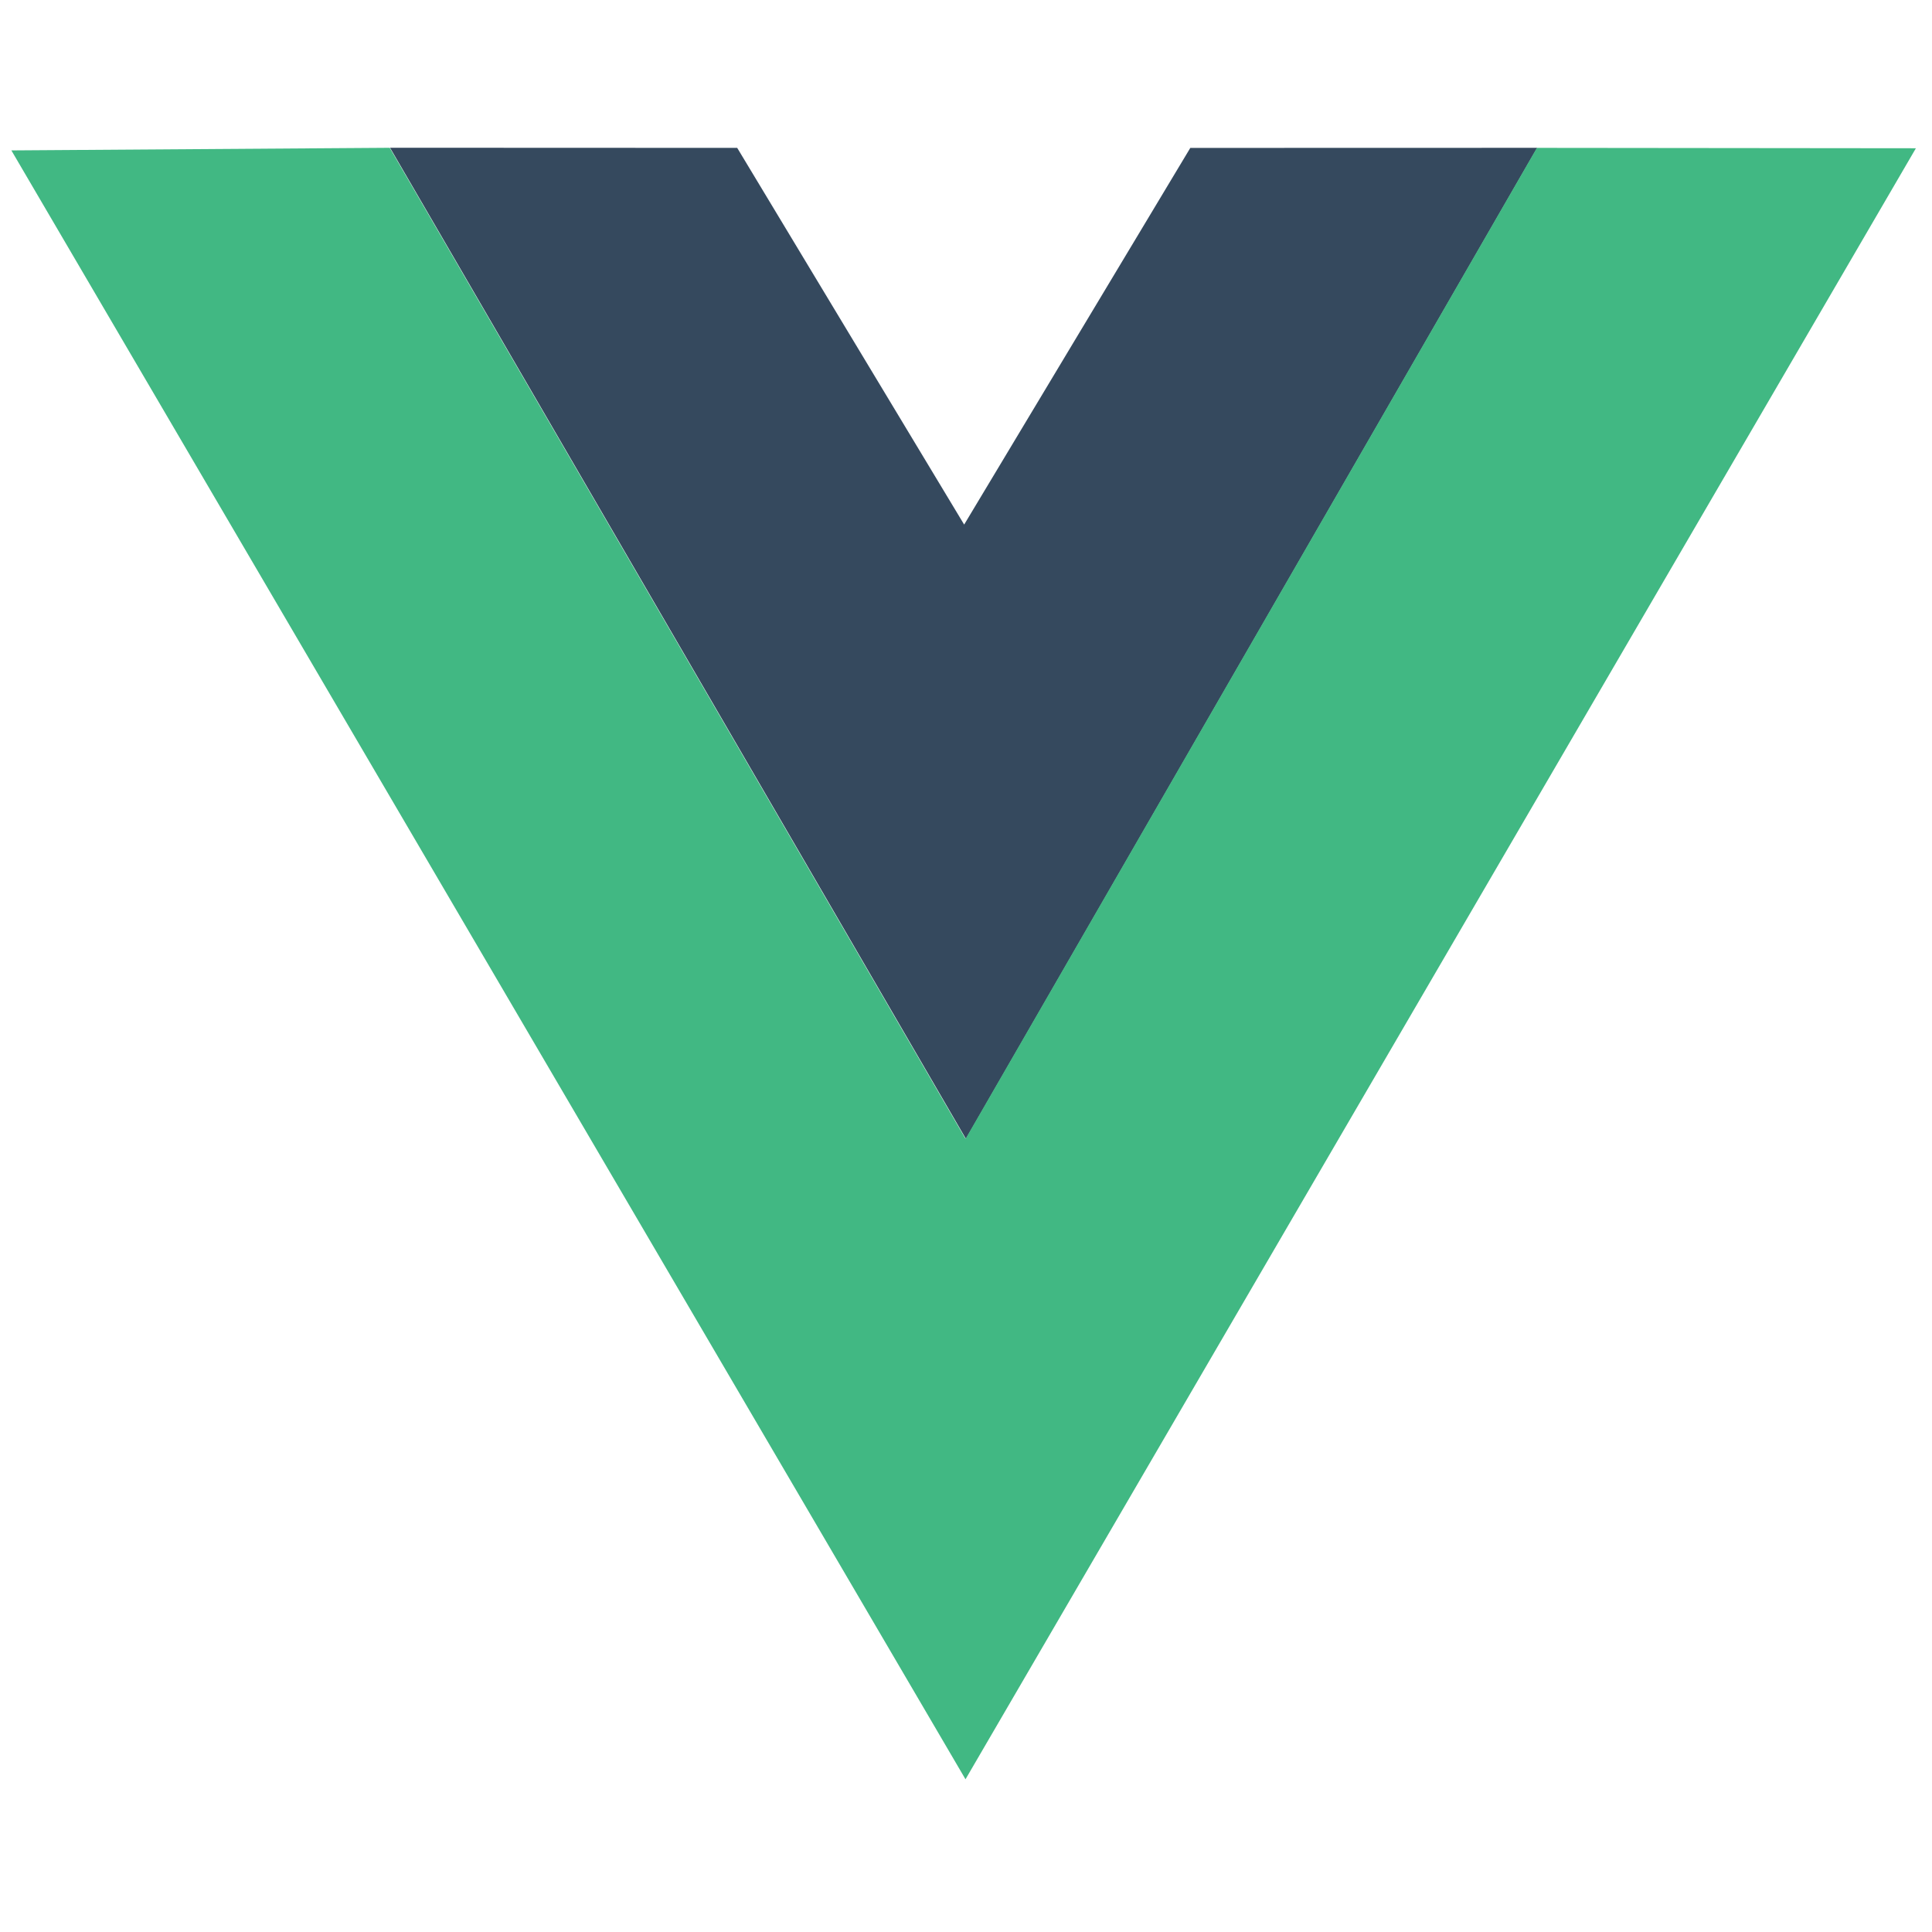
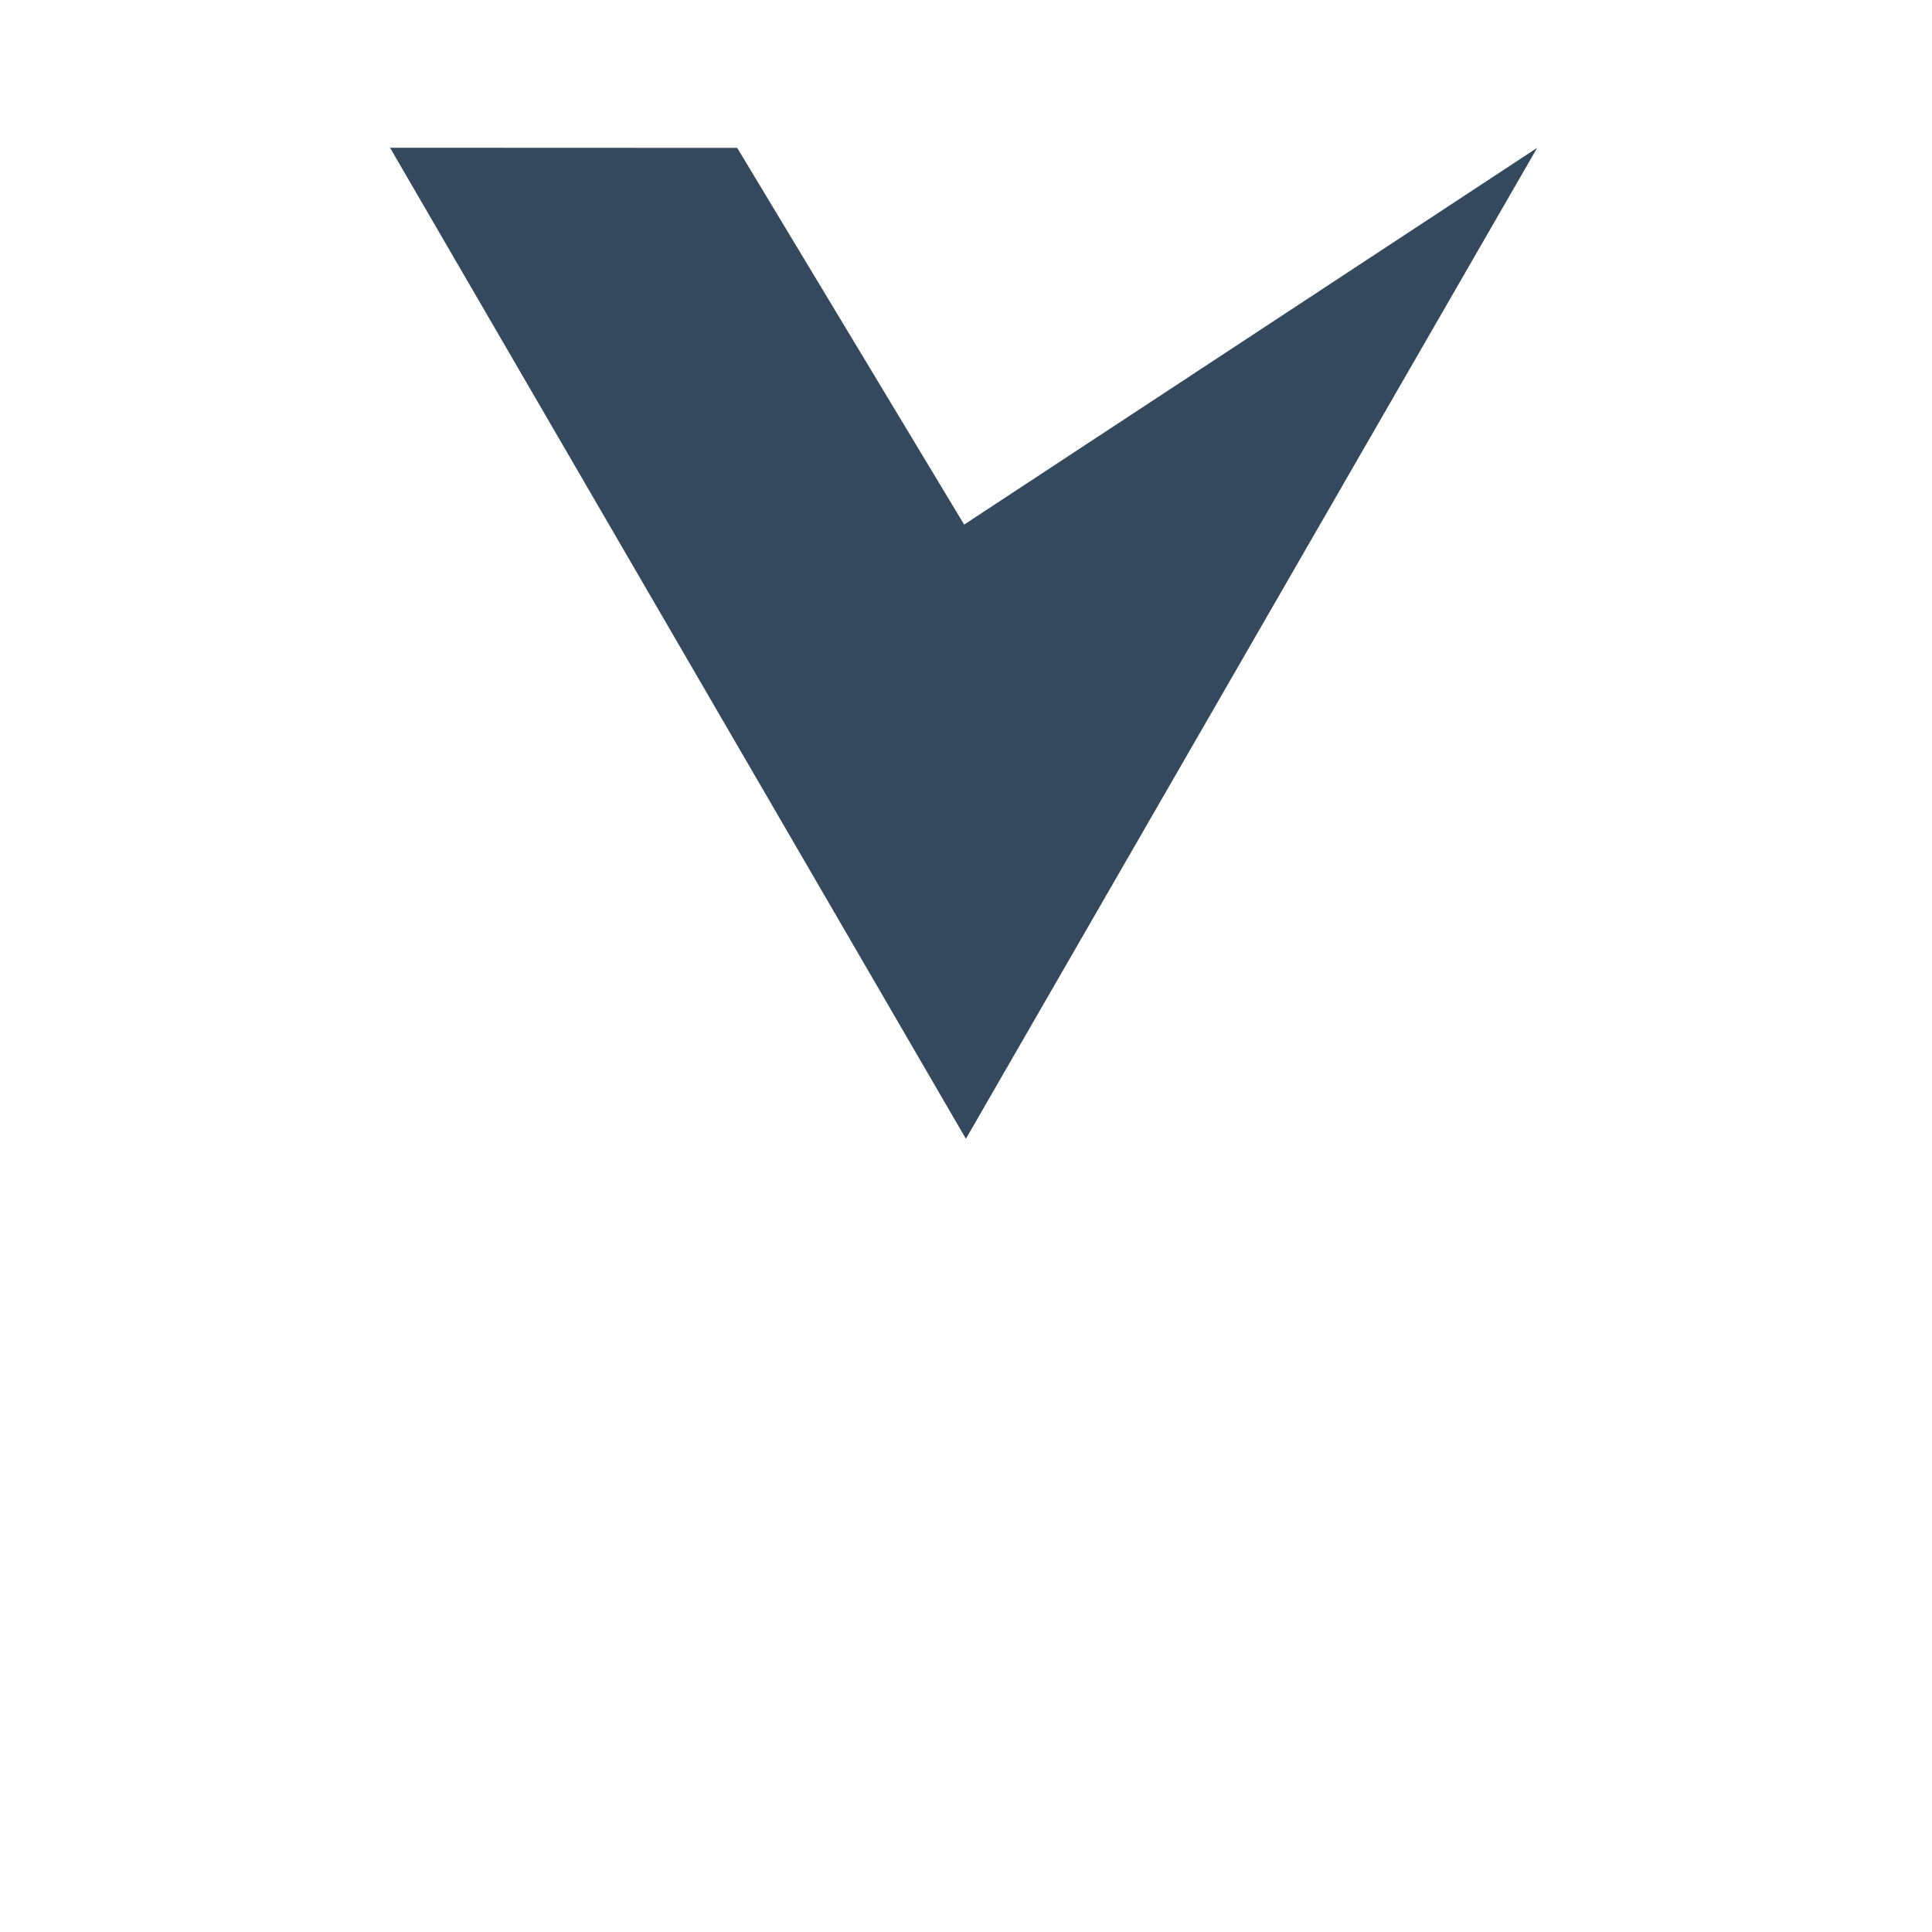
<svg xmlns="http://www.w3.org/2000/svg" width="170" height="170" viewBox="0 0 170 170" fill="none">
-   <path d="M34.319 13L64.868 13.012L84.838 46.159L104.737 13.015L135.26 13.007L84.991 100.205L34.319 13Z" fill="#35495E" />
-   <path d="M1 13.234L34.292 13.005L84.96 100.209L135.234 13.011L168.583 13.045L84.956 156.562L1 13.234Z" fill="#41B883" />
+   <path d="M34.319 13L64.868 13.012L84.838 46.159L135.26 13.007L84.991 100.205L34.319 13Z" fill="#35495E" />
</svg>